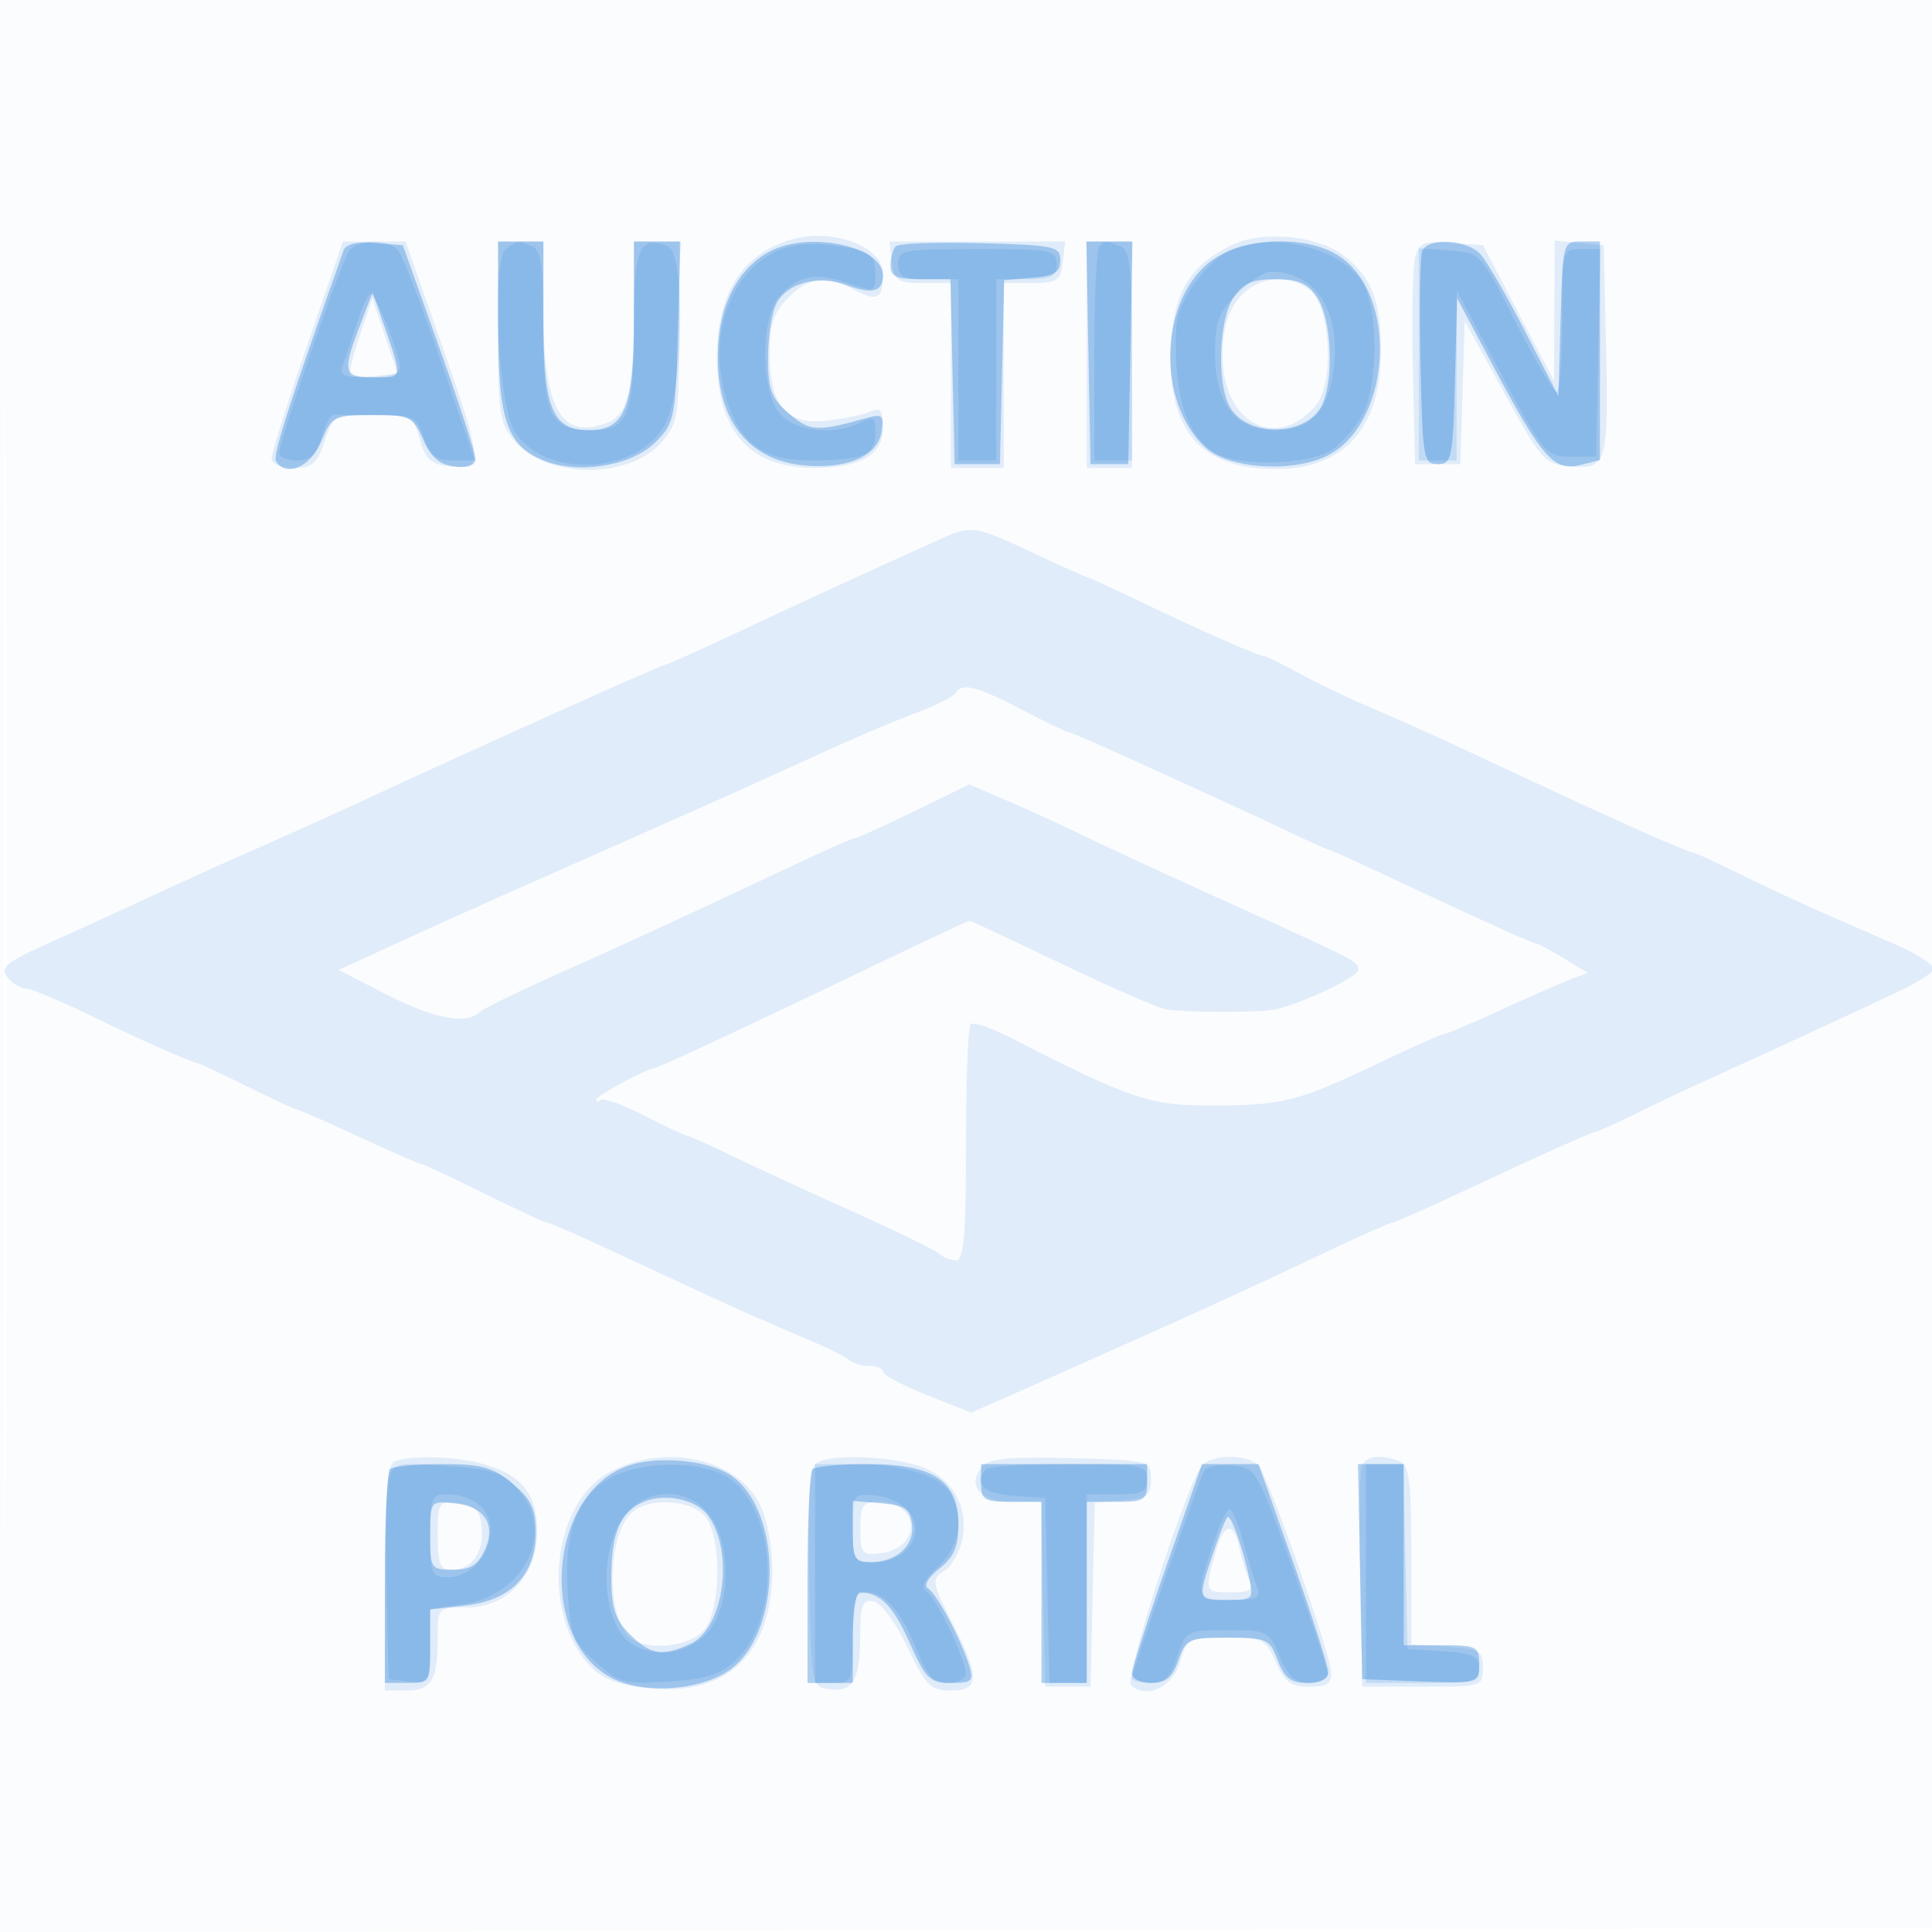
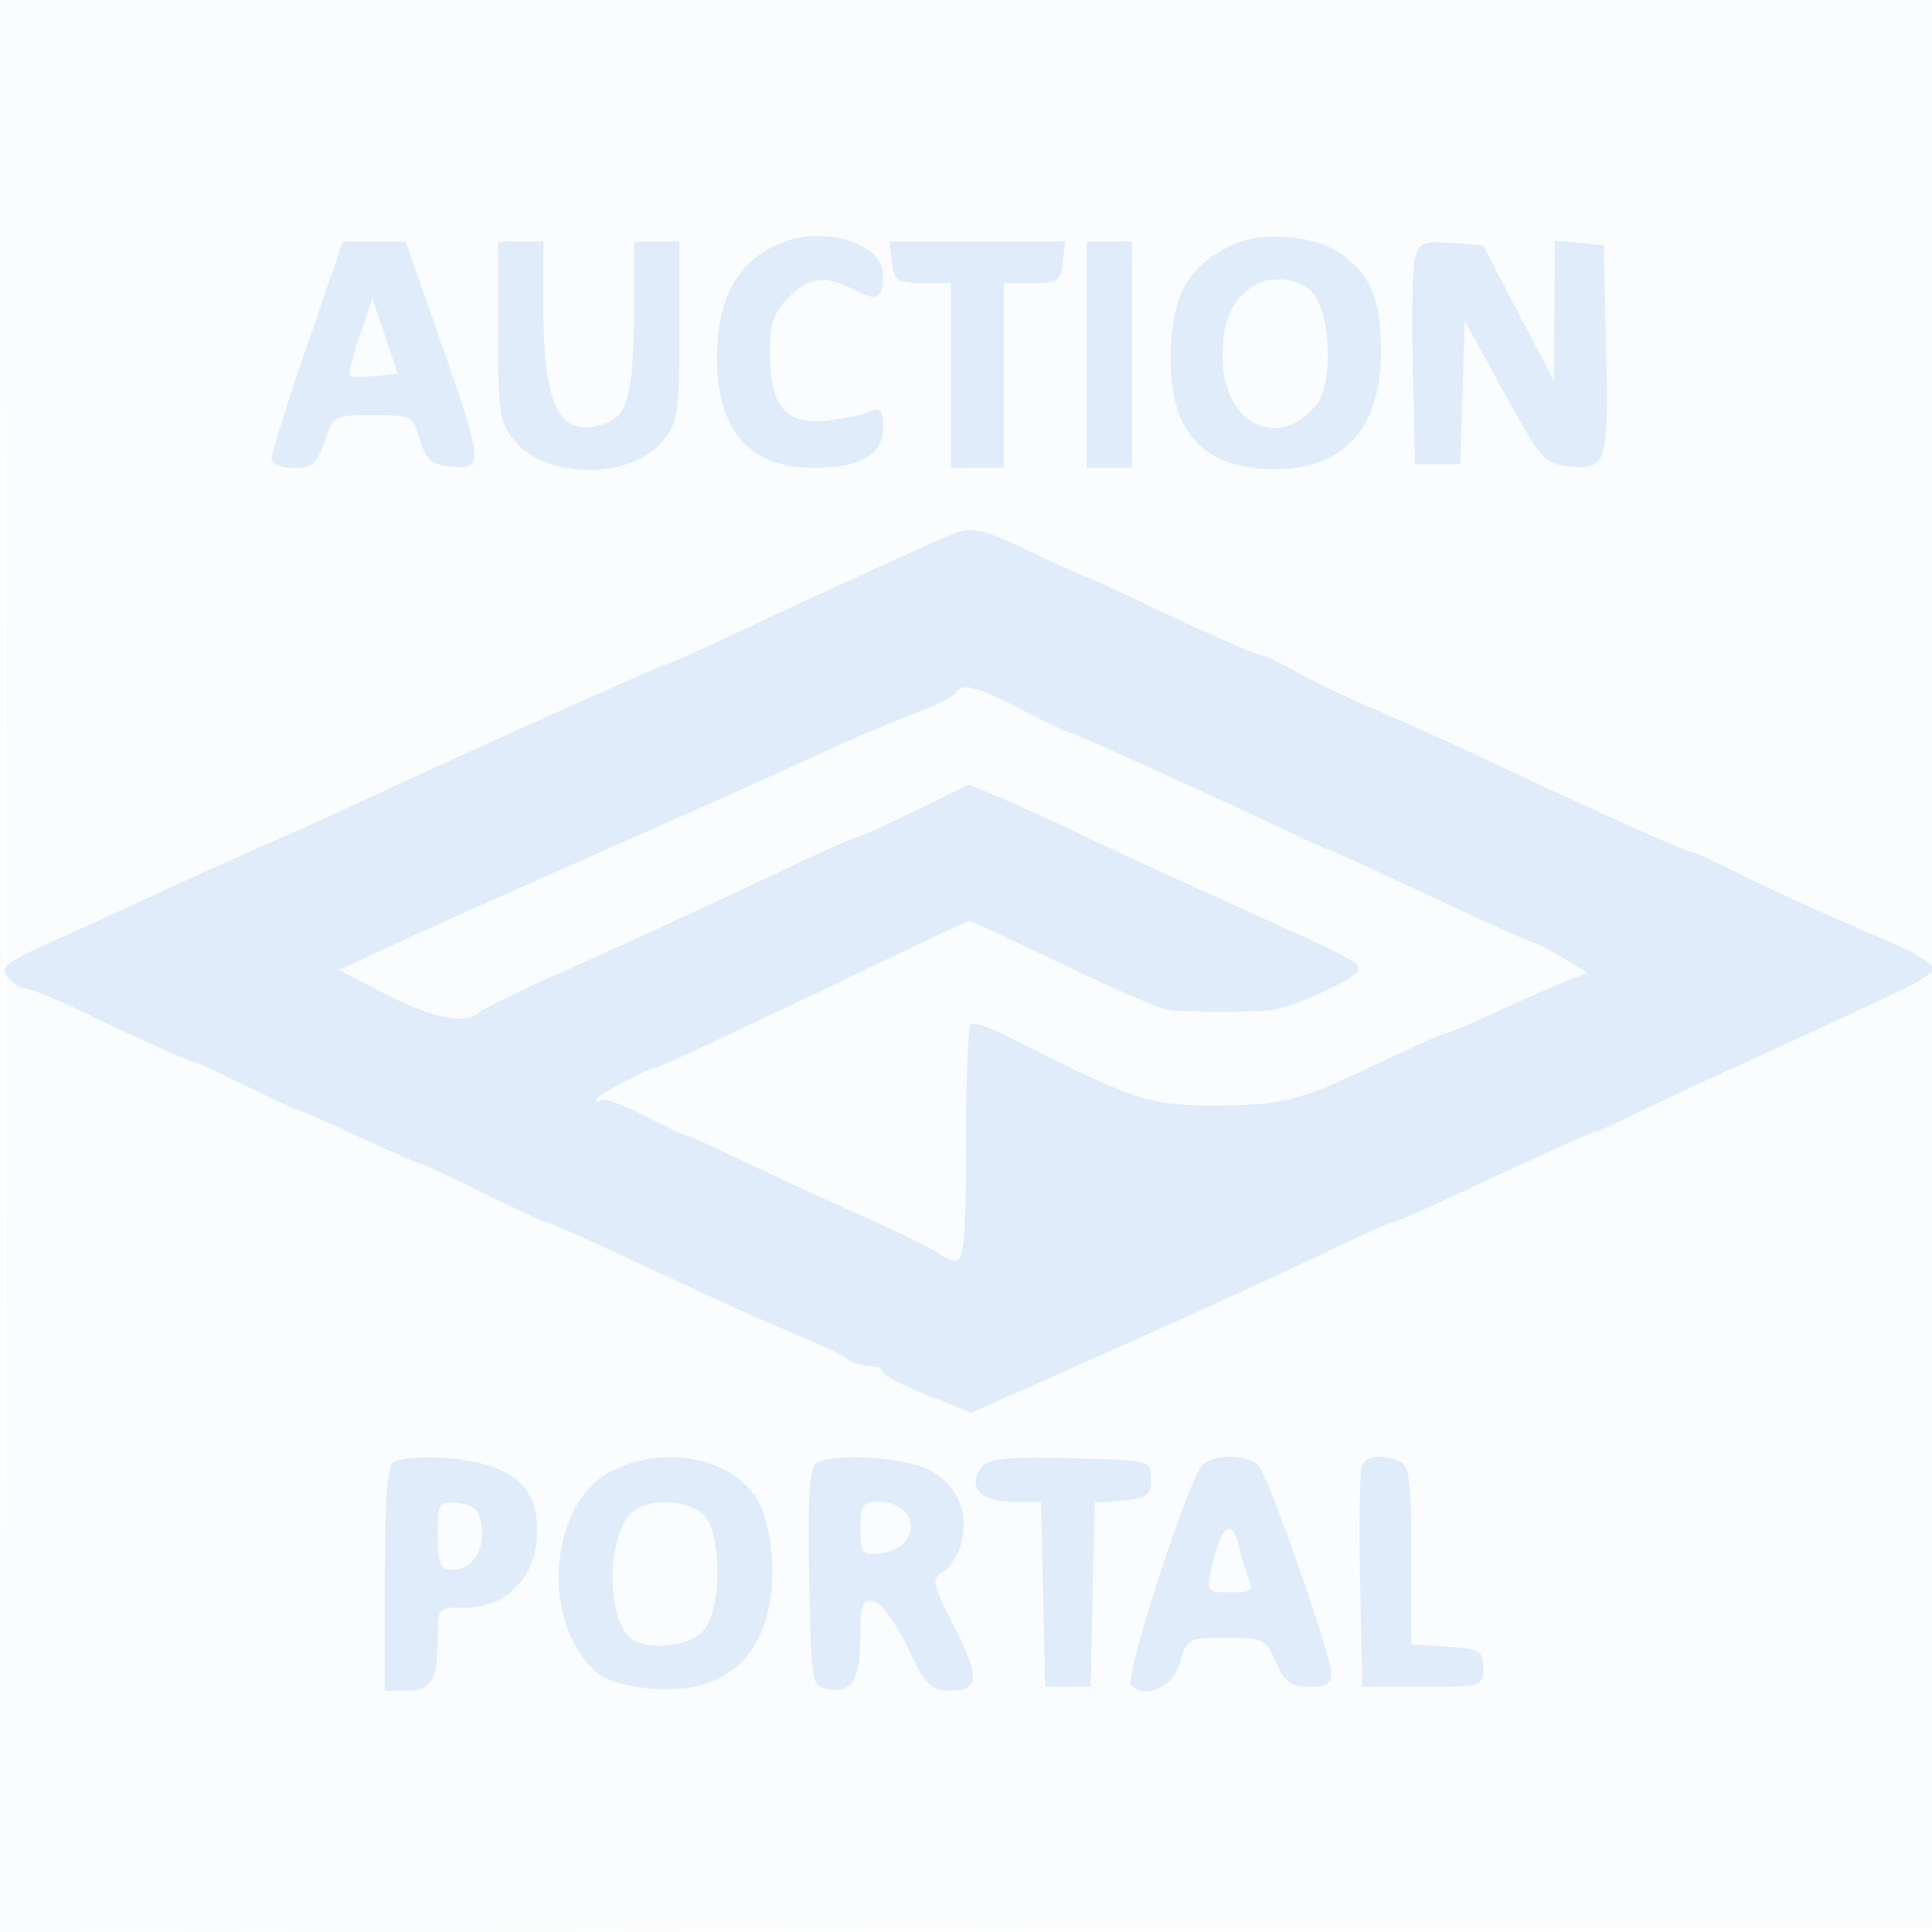
<svg xmlns="http://www.w3.org/2000/svg" width="256" height="256">
  <path fill="#1976D2" fill-opacity=".016" fill-rule="evenodd" d="M0 128.004v128.004l128.25-.254 128.25-.254.254-127.75L257.008 0H0zm.485.496c0 70.4.119 99.053.265 63.672s.146-92.98 0-128S.485 58.1.485 128.5" />
  <path fill="#1976D2" fill-opacity=".115" fill-rule="evenodd" d="M104.48 31.85c-6.296 2.026-9.465 7.194-9.474 15.45-.01 9.812 4.278 14.7 12.897 14.7 6.085 0 9.097-1.744 9.097-5.268 0-2.435-.303-2.811-1.75-2.169-.963.428-3.608.967-5.879 1.198-5.269.537-7.371-2.038-7.371-9.029 0-3.787.527-5.35 2.455-7.277 2.794-2.794 4.89-3.045 8.724-1.045 3.085 1.609 3.821 1.199 3.821-2.128 0-3.734-6.996-6.211-12.52-4.432m59.02.507c-5.65 2.614-7.869 6.077-8.308 12.961-.733 11.526 3.757 16.913 14.031 16.834 8.96-.07 13.777-5.55 13.759-15.652-.013-6.757-1.279-9.914-5.118-12.764-3.368-2.5-10.467-3.181-14.364-1.379M40.707 45.75c-2.603 7.563-4.727 14.313-4.72 15 .008.712 1.271 1.25 2.935 1.25 2.454 0 3.108-.562 4.078-3.5 1.126-3.412 1.288-3.5 6.433-3.5 5.098 0 5.309.111 6.204 3.25.767 2.691 1.48 3.304 4.145 3.563 4.316.421 4.241-.459-1.401-16.563L53.738 32h-8.299zM66 43.944c0 10.97.185 12.159 2.266 14.579 4.281 4.977 15.18 4.985 19.455.015C89.818 56.1 90 54.934 90 43.944V32h-6v8.375c0 11.219-.76 14.583-3.533 15.638C74.297 58.358 72 54.245 72 40.851V32h-6zm52.184-9.194c.282 2.455.718 2.75 4.067 2.75h3.75v12.25L126 62h7l-.001-12.25V37.5h3.75c3.349 0 3.785-.295 4.067-2.75l.317-2.75h-23.266zM144 47v15h6V32h-6zm43.494-12.806c-.315 1.268-.442 7.931-.283 14.806l.289 12.5h6l.291-9.482.29-9.483 5.215 9.483c5.016 9.119 5.357 9.494 8.926 9.79 4.734.394 4.947-.39 4.567-16.808l-.289-12.5-3.25-.313-3.25-.314-.036 9.314-.037 9.313-4.713-9-4.714-9-4.217-.306c-3.694-.268-4.288-.02-4.789 2m-23.421 5.441C162.615 41.488 162 43.727 162 47.18c0 8.874 7.176 12.673 12.353 6.539 2.517-2.982 1.934-13.305-.868-15.353-3.039-2.223-7.096-1.676-9.412 1.269M47.674 44.443c-.917 2.693-1.488 5.077-1.267 5.297.22.221 1.724.257 3.342.081l2.94-.321-1.673-4.977-1.673-4.977zM125 71.26a1674 1674 0 0 0-25.871 11.877C93.425 85.812 88.591 88 88.385 88 87.879 88 65.364 98.095 50 105.211c-6.604 3.059-7.868 3.629-18.5 8.344-3.3 1.464-8.7 3.919-12 5.457s-9.095 4.187-12.877 5.887c-5.871 2.639-6.694 3.311-5.627 4.596.687.828 1.794 1.505 2.461 1.505s4.433 1.567 8.37 3.483c6.761 3.291 12.777 5.965 14.403 6.402.401.108 3.413 1.528 6.694 3.156 3.28 1.627 6.151 2.959 6.379 2.959s3.966 1.641 8.306 3.646 7.994 3.6 8.119 3.544c.126-.056 3.834 1.678 8.24 3.854S72.208 162 72.487 162s3.546 1.409 7.26 3.132l13.753 6.379c3.85 1.787 9.475 4.276 12.5 5.532s5.927 2.66 6.45 3.12c.522.461 1.76.837 2.75.837s1.8.345 1.8.767 2.634 1.814 5.853 3.092l5.853 2.325 4.897-2.164c2.693-1.191 6.247-2.769 7.897-3.507 1.65-.739 5.475-2.446 8.5-3.795a1162 1162 0 0 0 25.73-11.817c4.526-2.146 8.473-3.901 8.77-3.901s4.244-1.737 8.77-3.859c10.823-5.075 16.999-7.852 18.23-8.195.55-.154 3.025-1.28 5.5-2.502 2.475-1.223 7.2-3.447 10.5-4.943 7.225-3.276 19.679-9.037 24.5-11.334 1.925-.917 3.81-2.099 4.189-2.628.381-.53-2.083-2.146-5.5-3.606-8.609-3.679-15.408-6.76-20.689-9.373-2.475-1.224-4.829-2.321-5.232-2.437-2.372-.681-11.218-4.653-30.268-13.589-3.85-1.806-9.475-4.329-12.5-5.606s-7.406-3.369-9.736-4.649c-2.33-1.281-4.462-2.33-4.737-2.334-.741-.008-8.07-3.227-16.027-7.038-3.85-1.845-7.225-3.395-7.5-3.447-.275-.051-3.549-1.526-7.275-3.277-7.399-3.476-8.039-3.581-11.725-1.923m1.592 20.592c-.29.468-2.679 1.66-5.309 2.649s-7.708 3.131-11.283 4.76c-11.878 5.413-14.395 6.542-29.5 13.23-18.065 8-21.16 9.387-29.311 13.135l-6.31 2.902 6.31 3.237c6.277 3.218 10.547 4.033 12.361 2.357.523-.483 5.074-2.715 10.115-4.961 9.428-4.201 16.778-7.588 31.025-14.302 4.505-2.122 8.431-3.859 8.724-3.859s3.795-1.587 7.782-3.528l7.248-3.527 5.028 2.154a272 272 0 0 1 10.028 4.596c2.75 1.343 10.85 5.09 18 8.327 18.413 8.335 18.484 8.371 18.488 9.478.004.926-7.558 4.534-10.988 5.242-2.108.435-12.098.435-14.5 0-1.1-.2-7.344-2.923-13.875-6.053S128.62 122 128.462 122c-.159 0-6.29 2.881-13.625 6.402-15.5 7.441-27.124 12.875-27.837 13.015-1.537.302-8 3.773-8 4.297 0 .34.263.357.583.036.321-.321 2.909.602 5.75 2.051s5.392 2.652 5.667 2.672 2.975 1.231 6 2.691 10.225 4.779 16 7.377 10.928 5.113 11.45 5.591c.523.477 1.535.868 2.25.868 1.01 0 1.3-3.419 1.3-15.333 0-8.434.275-15.609.611-15.944s2.698.455 5.25 1.758c15.846 8.094 18.414 8.978 26.139 8.999 9.824.026 11.881-.472 22.15-5.361 4.757-2.266 8.909-4.119 9.225-4.119s3.624-1.4 7.35-3.112c3.726-1.711 7.872-3.532 9.213-4.046l2.438-.935-3.212-1.954c-1.767-1.074-3.415-1.953-3.663-1.953-.433 0-6.637-2.813-20.501-9.297-3.575-1.672-6.725-3.085-7-3.139-.275-.055-2.525-1.066-5-2.247-4.295-2.05-10.614-4.954-23.255-10.685-3.165-1.435-5.972-2.626-6.237-2.645-.266-.02-3.063-1.375-6.218-3.011-5.983-3.105-7.816-3.552-8.698-2.124M52.25 193.662c-.922.372-1.25 4.424-1.25 15.421V224h2.893c3.301 0 4.107-1.389 4.107-7.082 0-3.872.044-3.918 3.813-3.918 5.362 0 9.287-4.152 9.366-9.909.069-5.006-2.009-7.671-7.079-9.08-3.752-1.042-9.698-1.217-11.85-.349m28.625 1.342c-8.134 4.298-9.3 19.907-1.976 26.435 1.448 1.29 4.088 2.073 7.888 2.338 9.941.696 15.551-4.995 15.541-15.761-.003-3.266-.71-6.874-1.733-8.845-3.09-5.952-12.556-7.953-19.72-4.167m27.346-1.162c-.963.611-1.209 4.366-1 15.235.278 14.35.291 14.425 2.666 14.76 3.108.44 4.079-1.257 4.098-7.16.013-4.046.297-4.772 1.765-4.5.99.183 2.94 2.819 4.49 6.073 2.44 5.119 3.07 5.75 5.75 5.75 3.858 0 3.886-1.724.144-9.101-2.656-5.234-2.726-5.673-1.078-6.702.97-.606 2.062-2.457 2.426-4.114.952-4.338-1.297-8.34-5.494-9.777-4.038-1.381-11.903-1.647-13.767-.464m21.911.499c-2.082 2.508-.261 4.659 3.944 4.659h3.862l.281 12.25.281 12.25h6l.28-12.191.281-12.192 3.719-.308c3.219-.267 3.72-.646 3.72-2.809 0-2.492-.035-2.501-10.601-2.782-8.152-.217-10.87.042-11.767 1.123m29.098-.091c-2.002 2.466-10.28 28.1-9.368 29.012 1.966 1.966 5.552.304 6.499-3.012.894-3.128 1.122-3.25 6.103-3.25 4.878 0 5.257.186 6.606 3.25 1.156 2.627 2.005 3.25 4.43 3.25 2.377 0 2.973-.415 2.869-2-.177-2.692-8.226-25.623-9.557-27.227-1.357-1.634-6.262-1.649-7.582-.023m21.209.048c-.274.714-.372 7.577-.219 15.25l.28 13.952h8c7.867 0 8-.042 8-2.5 0-2.273-.431-2.528-4.75-2.805l-4.75-.305v-11.838c0-9.872-.263-11.939-1.582-12.445-2.533-.972-4.442-.707-4.979.691M58 203.434c0 3.8.315 4.566 1.878 4.566 2.656 0 4.321-2.402 3.944-5.69-.255-2.224-.895-2.876-3.072-3.126-2.645-.305-2.75-.142-2.75 4.25m25.611-2.902c-3.014 3.014-3.305 12.722-.483 16.123 1.874 2.258 8.515 1.693 10.315-.878 2.279-3.253 2.104-12.972-.272-15.122-2.295-2.077-7.539-2.145-9.56-.123M114 202.566c0 3.271.22 3.541 2.649 3.25 5.546-.662 5.301-6.816-.271-6.816-2.059 0-2.378.478-2.378 3.566m47.06 3.158c-1.454 5.234-1.438 5.276 2.047 5.276 2.573 0 2.98-.301 2.371-1.75-.404-.963-.956-2.769-1.226-4.015-.806-3.72-2.078-3.525-3.192.489" />
-   <path fill="#1976D2" fill-opacity=".334" fill-rule="evenodd" d="M45.52 33.189c-7.323 20.669-9.411 27.179-8.955 27.915 1.352 2.189 4.583.786 5.999-2.604 1.411-3.377 1.65-3.5 6.769-3.5 5.026 0 5.382.171 6.737 3.25 1.036 2.355 2.187 3.337 4.18 3.566 1.77.204 2.75-.153 2.75-1.003 0-.725-2.165-7.393-4.812-14.816L53.377 32.5l-3.697-.311c-2.379-.2-3.861.156-4.16 1M66 43.05c0 12.539 1.129 15.933 5.969 17.937 4.622 1.915 11.727.771 14.899-2.397 2.503-2.501 2.648-3.215 2.966-14.61L90.167 32H84v10.277C84 54.068 82.805 57 78 57s-6-2.932-6-14.723V32h-6zm36.096-9.785c-3.829 1.968-6.338 6.195-6.852 11.544-.954 9.934 3.303 16.196 11.473 16.877 5.727.477 9.65-1.306 10.121-4.601.293-2.052.029-2.277-2-1.701-6.524 1.852-7.518 1.795-10.29-.589-2.356-2.027-2.779-3.158-2.779-7.443 0-2.779.515-6.014 1.144-7.19 1.468-2.742 5.62-3.777 9.41-2.346 3.245 1.225 4.677.821 4.677-1.318 0-3.834-9.658-5.929-14.904-3.233m16.602-.63c-.384.384-.698 1.523-.698 2.532 0 1.47.787 1.833 3.969 1.833h3.969l.281 12.25.281 12.25h6l.28-12.191.281-12.192 3.719-.308c2.95-.245 3.72-.723 3.72-2.309 0-1.856-.761-2.02-10.552-2.282-5.803-.155-10.865.033-11.25.417m25.525 14.115.277 14.75h5l.277-14.75.276-14.75h-6.106zm16.675-12.465c-7.291 4.901-7.879 19.023-1.046 25.111 2.922 2.604 10.709 3.232 15.459 1.248 9.107-3.806 10.287-21.906 1.755-26.946-4.246-2.508-11.983-2.228-16.168.587m27.54-.985c-.274.716-.373 7.353-.218 14.75.264 12.69.393 13.45 2.28 13.45 1.861 0 2.02-.762 2.286-10.992l.287-10.991 5.052 9.491c6.219 11.685 7.82 13.474 11.284 12.604l2.591-.65V32h-2.465c-2.441 0-2.468.099-2.75 10.25L206.5 52.5l-4.372-8.5c-2.405-4.675-5.062-9.288-5.905-10.25-1.787-2.04-7.058-2.345-7.785-.45m-25.03 6.201c-1.904 2.904-2.189 11.172-.495 14.337 2.18 4.073 9.994 4.073 12.174 0 1.694-3.165 1.409-11.433-.495-14.337C173.302 37.531 172.114 37 169 37s-4.302.531-5.592 2.501m-115.72 3.645C45.308 49.378 45.479 50 49.567 50c3.91 0 3.855.448.978-7.887l-1.168-3.388zm35.406 151.116c-10.852 3.945-11.776 24.048-1.307 28.422 4.232 1.768 10.921 1.209 14.634-1.224 7.532-4.935 7.372-22.289-.242-26.364-3.25-1.74-9.5-2.138-13.085-.834m-31.427.405c-.367.366-.667 6.891-.667 14.5V223h3c2.923 0 3-.126 3-4.87v-4.87l4.717-.532c6.011-.677 9.283-4.095 9.283-9.695 0-3.077-.621-4.378-3.077-6.444-2.592-2.182-4.061-2.589-9.333-2.589-3.441 0-6.557.3-6.923.667m56 0c-.367.366-.667 6.891-.667 14.5V223h6v-6c0-3.3.413-6 .918-6 2.674 0 4.459 1.795 6.599 6.635 2.138 4.835 2.682 5.365 5.495 5.365 2.778 0 3.046-.249 2.427-2.25-1.082-3.5-4.297-9.544-5.458-10.262-.624-.386-.023-1.453 1.485-2.64 1.929-1.517 2.534-2.914 2.534-5.848 0-5.775-3.329-8-11.968-8-3.684 0-6.999.3-7.365.667M130 196.5c0 2.25.4 2.5 4 2.5h4v24h6v-24h4c3.6 0 4-.25 4-2.5V194h-22zm24.637 10.764c-2.55 7.294-4.637 13.819-4.637 14.5s1.148 1.236 2.552 1.236c1.937 0 2.804-.724 3.598-3 .991-2.842 1.335-3 6.535-3 5.18 0 5.552.169 6.621 3 .884 2.343 1.742 3 3.913 3 1.731 0 2.781-.534 2.781-1.415 0-.778-2.079-7.303-4.62-14.5L166.76 194h-7.485zm25.586.986.277 14.25 7.75.292c7.711.291 7.75.279 7.75-2.25 0-2.384-.311-2.542-5-2.542h-5v-24h-6.055zm-94.908-9.265C82.221 200.263 81 203.091 81 208.98c0 4.093.489 5.6 2.455 7.565 2.743 2.744 4.276 2.991 8.007 1.29 4.506-2.053 5.881-12.388 2.275-17.107-1.58-2.068-5.612-2.902-8.422-1.743M57 203.437c0 4.411.101 4.563 3.021 4.563 2.277 0 3.311-.635 4.196-2.578 1.57-3.445.015-5.829-4.068-6.235-3.118-.311-3.149-.268-3.149 4.25m56-.497c0 3.574.276 4.06 2.309 4.06 3.485 0 5.934-2.237 5.536-5.056-.286-2.027-.985-2.497-4.095-2.754l-3.75-.311zm48.288 1.31c-2.73 7.966-2.764 7.75 1.224 7.75 3.593 0 3.636-.048 2.94-3.25-.794-3.652-2.236-7.75-2.726-7.75-.178 0-.825 1.463-1.438 3.25" />
-   <path fill="#1976D2" fill-opacity=".148" fill-rule="evenodd" d="M46.279 33.25C45.243 34.591 37 58.363 37 60.011c0 .544 1.06.989 2.355.989 1.77 0 2.578-.765 3.25-3.075.492-1.692 1.232-3.042 1.645-3s3.023.075 5.802.075c4.714 0 5.122.201 6.098 3 .833 2.39 1.627 3 3.906 3h2.86L58.38 47.759c-2.494-7.283-5.005-13.808-5.58-14.5-1.344-1.62-5.272-1.625-6.521-.009m20.853-.353c-2.096 1.328-1.189 20.841 1.134 24.386 4.13 6.304 16.592 5.503 19.982-1.283 2.361-4.726 2.552-22.479.252-23.362-3.79-1.454-4.5.209-4.5 10.535C84 55.014 83.215 57 78.536 57 72.857 57 72 55.236 72 43.536c0-8.49-.281-10.43-1.582-10.929-1.914-.735-1.628-.76-3.286.29m35.317.599c-5.689 2.911-8.491 10.919-6.461 18.46C97.774 58.589 100.809 61 107.373 61c7.042 0 8.627-.669 8.627-3.642 0-2.091-.269-2.285-1.934-1.393-3.297 1.764-8.575 1.234-10.661-1.07-2.628-2.904-2.685-12.823-.09-15.69 2.48-2.741 4.755-3.167 9.044-1.692 3.502 1.204 3.641 1.163 3.641-1.072 0-2.865-.704-3.32-6.167-3.981-2.87-.348-5.363.002-7.384 1.036m43.218-.829c-.367.366-.667 6.891-.667 14.5V61h5V47.107c0-11.746-.244-13.987-1.582-14.5-1.958-.752-1.94-.752-2.751.06m17.751.302c-3.363 1.36-7.405 6.896-7.563 10.358-.416 9.062 1.368 14.652 5.357 16.786 3.261 1.746 12.261 1.462 15.225-.48 1.387-.908 3.242-3.045 4.123-4.748 2.13-4.12 2.081-14.258-.086-17.565-2.886-4.405-11.494-6.601-17.056-4.351M119 35c0 1.667.667 2 4 2h4v24h5V37h4c3.333 0 4-.333 4-2 0-1.873-.667-2-10.5-2s-10.5.127-10.5 2m69 11.943V61h5l.014-11.25.015-11.25 5.862 11c5.686 10.667 5.965 11 9.236 11h3.373l.278-13.75.278-13.75h-2.528c-2.527 0-2.528.005-2.528 9.5 0 5.225-.338 9.472-.75 9.437s-2.846-4.197-5.408-9.25c-4.643-9.159-4.67-9.188-8.75-9.494L188 32.885zm-24.077-8.02c-2.442 2.442-2.923 3.736-2.923 7.865 0 6.72 2.707 10.212 7.918 10.212 4.83 0 7.16-2.513 7.828-8.443.85-7.534-2.506-12.557-8.388-12.557-.832 0-2.827 1.315-4.435 2.923M47.312 42.75c-.646 2.063-1.478 4.538-1.85 5.5-.576 1.492-.071 1.75 3.431 1.75C51.452 50 53 49.541 53 48.783 53 46.977 49.827 39 49.108 39c-.342 0-1.15 1.688-1.796 3.75m4.2 153.369c-.325 1.31-.461 7.781-.302 14.381l.29 12 2.75.316c2.672.308 2.75.177 2.75-4.636v-4.953l4.364-.654c8.129-1.219 12.213-9.465 7.437-15.017-2.105-2.448-3.289-2.858-9.55-3.306-6.886-.493-7.169-.424-7.739 1.869m29.809-.506c-4.641 2.289-6.629 7.207-6.123 15.148.373 5.864.741 6.795 3.744 9.479 3.095 2.765 3.779 2.947 9.662 2.572 4.95-.315 6.886-.924 8.875-2.792 6.362-5.977 5.371-20.978-1.624-24.595-3.612-1.868-10.547-1.778-14.534.188M108 208.5V223h2.5c2.389 0 2.5-.267 2.5-6 0-5.165.257-6 1.845-6 2.424 0 4.598 2.523 6.68 7.75 1.331 3.343 2.202 4.25 4.084 4.25 1.315 0 2.381-.562 2.369-1.25-.034-1.96-3.951-10.115-5.24-10.912-.786-.486-.287-1.527 1.551-3.23 2.824-2.618 3.489-6.286 1.732-9.569-1.327-2.479-6.22-4.039-12.67-4.039H108zm22.667-13.833c-1.817 1.816-.371 3.239 3.583 3.526l4.25.307.281 12.25.281 12.25H144v-25h4c3.333 0 4-.333 4-2 0-1.871-.667-2-10.333-2-5.684 0-10.634.3-11 .667m28.943.155c-.712 1.152-9.61 26.65-9.61 27.538 0 .352 1.09.64 2.422.64 1.882 0 2.681-.781 3.578-3.5 1.133-3.433 1.26-3.5 6.629-3.5 5.31 0 5.517.104 6.935 3.5 1.116 2.67 2.053 3.5 3.949 3.5 1.368 0 2.453-.562 2.411-1.25s-2.183-7.1-4.757-14.25c-4.572-12.697-4.754-13.007-7.83-13.306-1.732-.169-3.409.114-3.727.628M181 208.5V223h7.5c6.763 0 7.5-.191 7.5-1.945 0-1.611-.816-1.998-4.75-2.25l-4.75-.305-.281-12.25-.281-12.25H181zm-124-5c0 5.103.169 5.5 2.345 5.5 3.019 0 5.655-2.934 5.655-6.294 0-2.809-2.391-4.706-5.934-4.706-1.838 0-2.066.608-2.066 5.5m26.255-3.25c-4.177 4.49-3.713 15.364.759 17.758 3.155 1.688 6.966 1.103 9.531-1.463 3.299-3.298 3.506-11.939.382-15.91-2.685-3.414-7.686-3.594-10.672-.385M113 202.437c0 4.384.116 4.563 2.943 4.563 4.046 0 6.608-3.533 4.68-6.454-.772-1.17-2.692-2.18-4.486-2.359-3.103-.31-3.137-.265-3.137 4.25m47.615 2.501c-2.231 6.822-2.147 7.062 2.492 7.062 3.502 0 4.008-.258 3.432-1.75-.371-.963-1.187-3.662-1.814-6s-1.445-4.25-1.817-4.25c-.373 0-1.405 2.222-2.293 4.938" />
</svg>